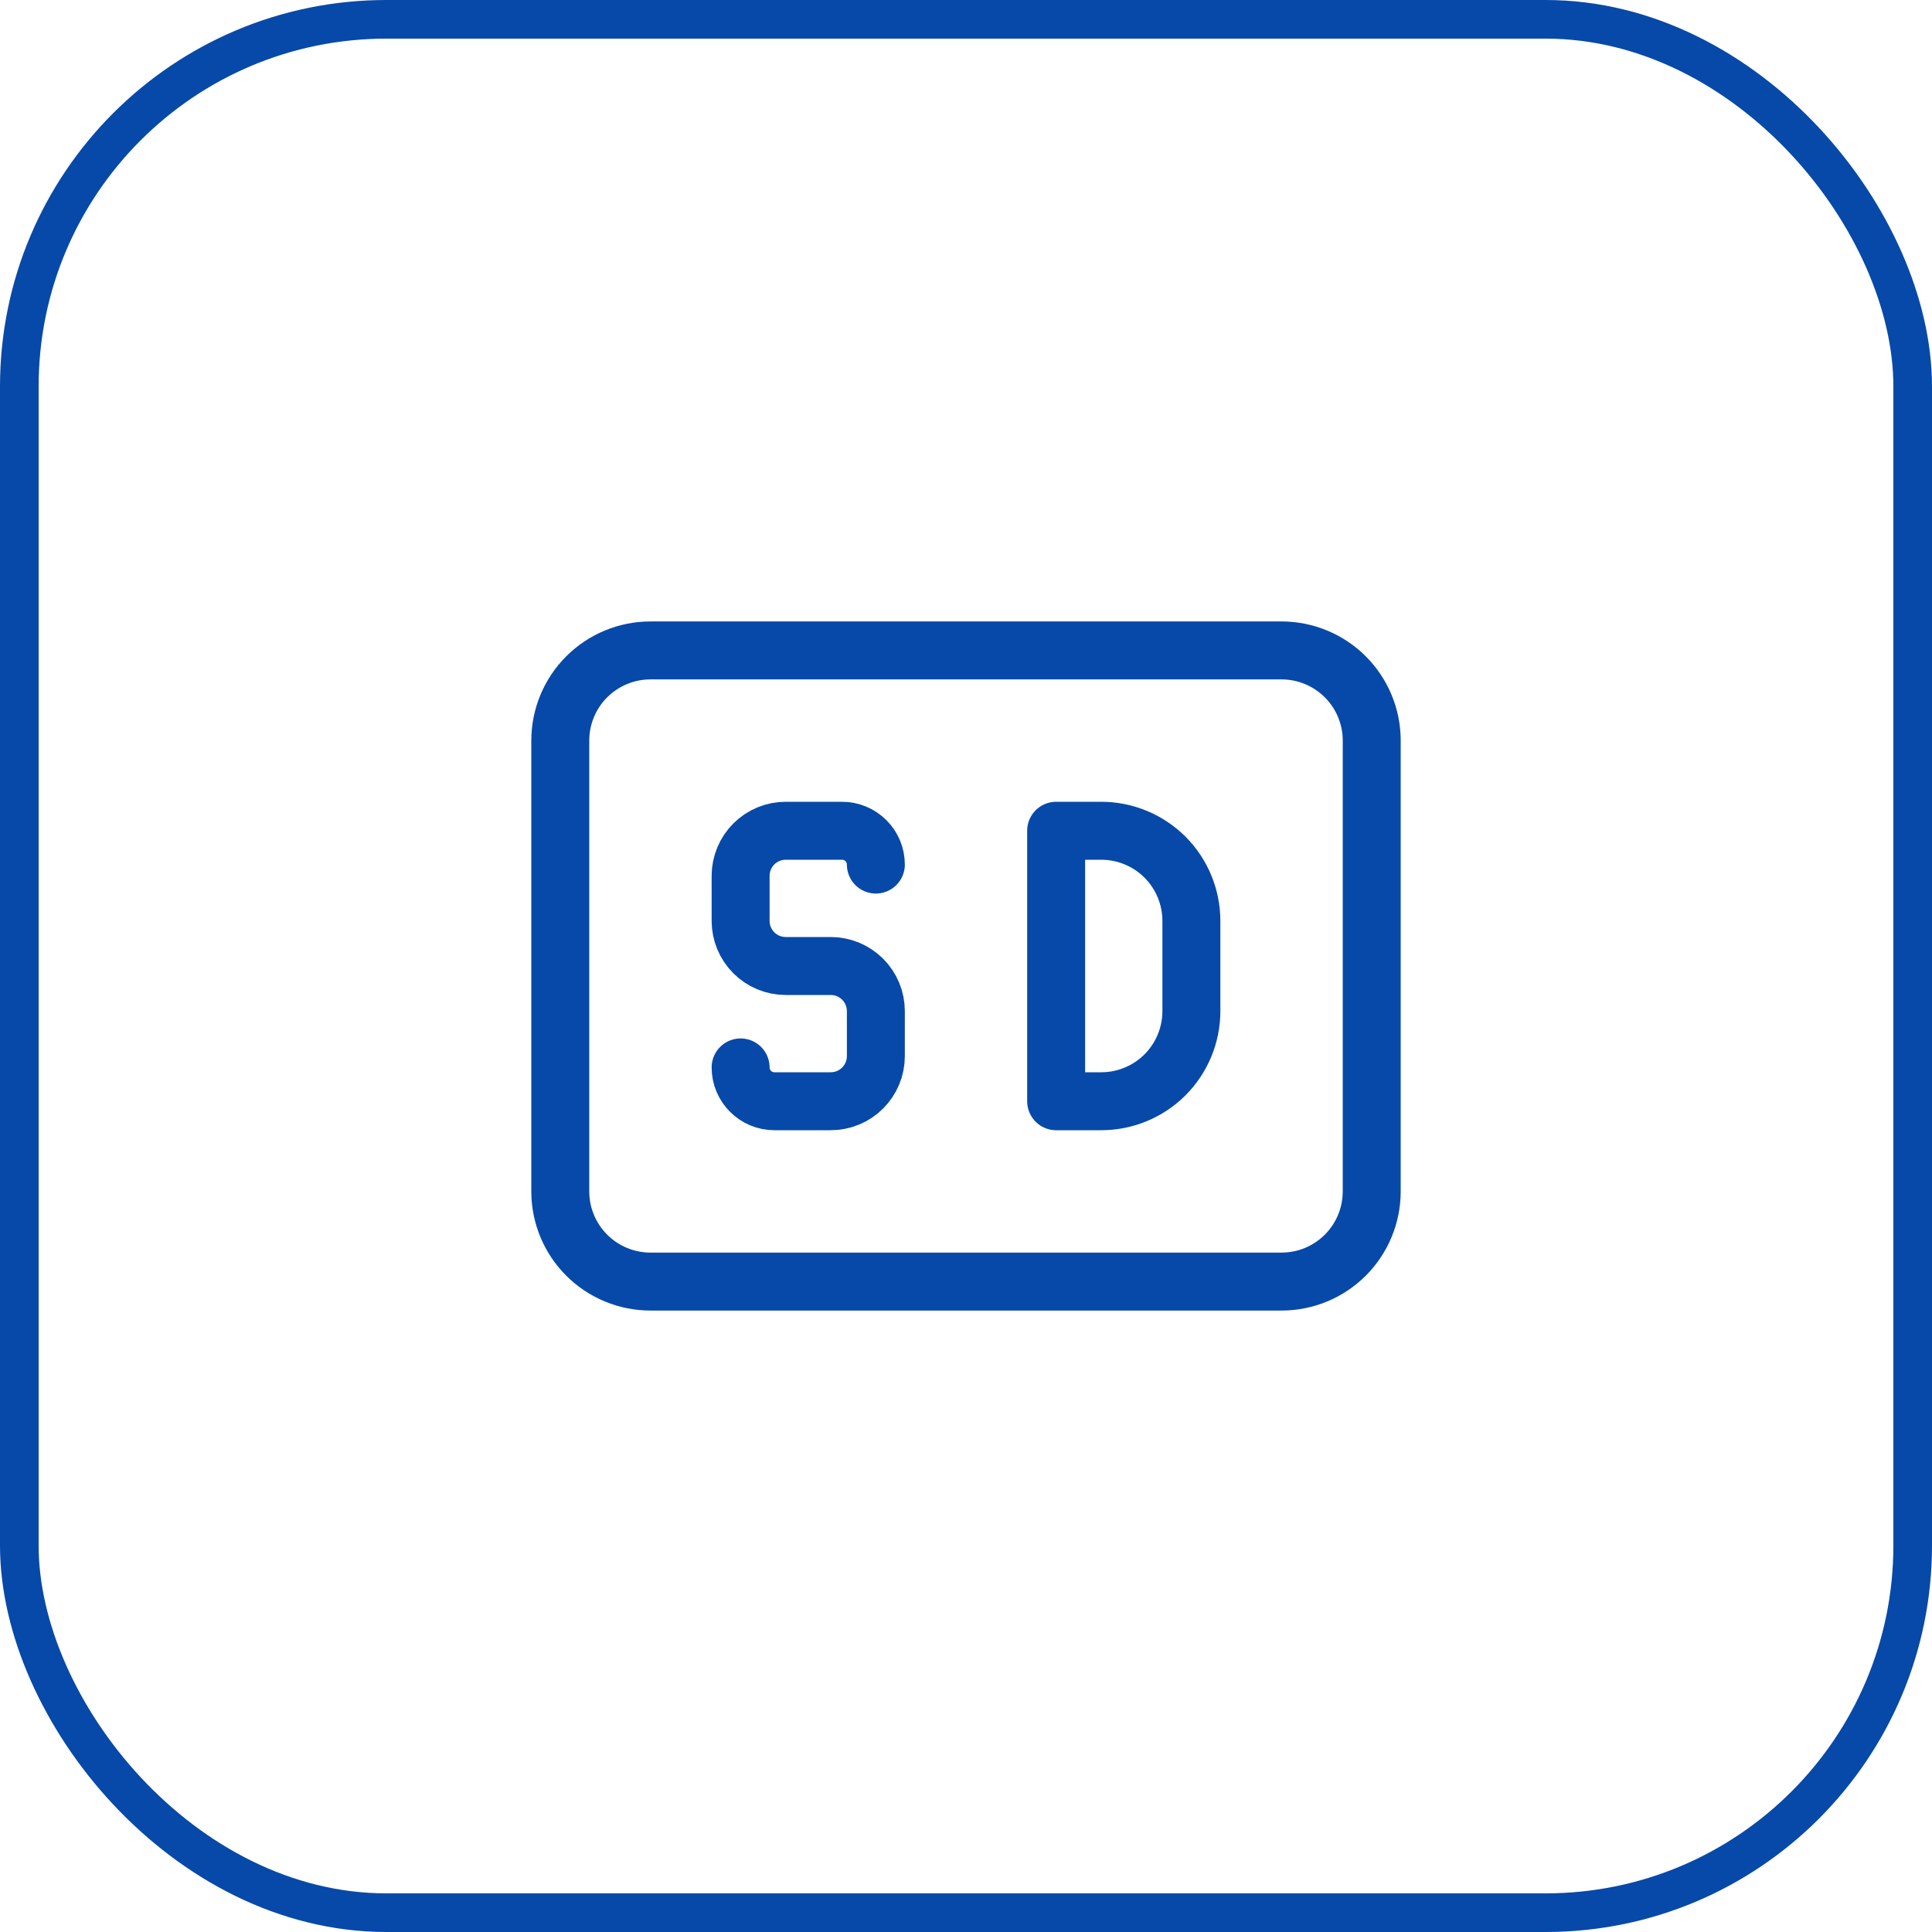
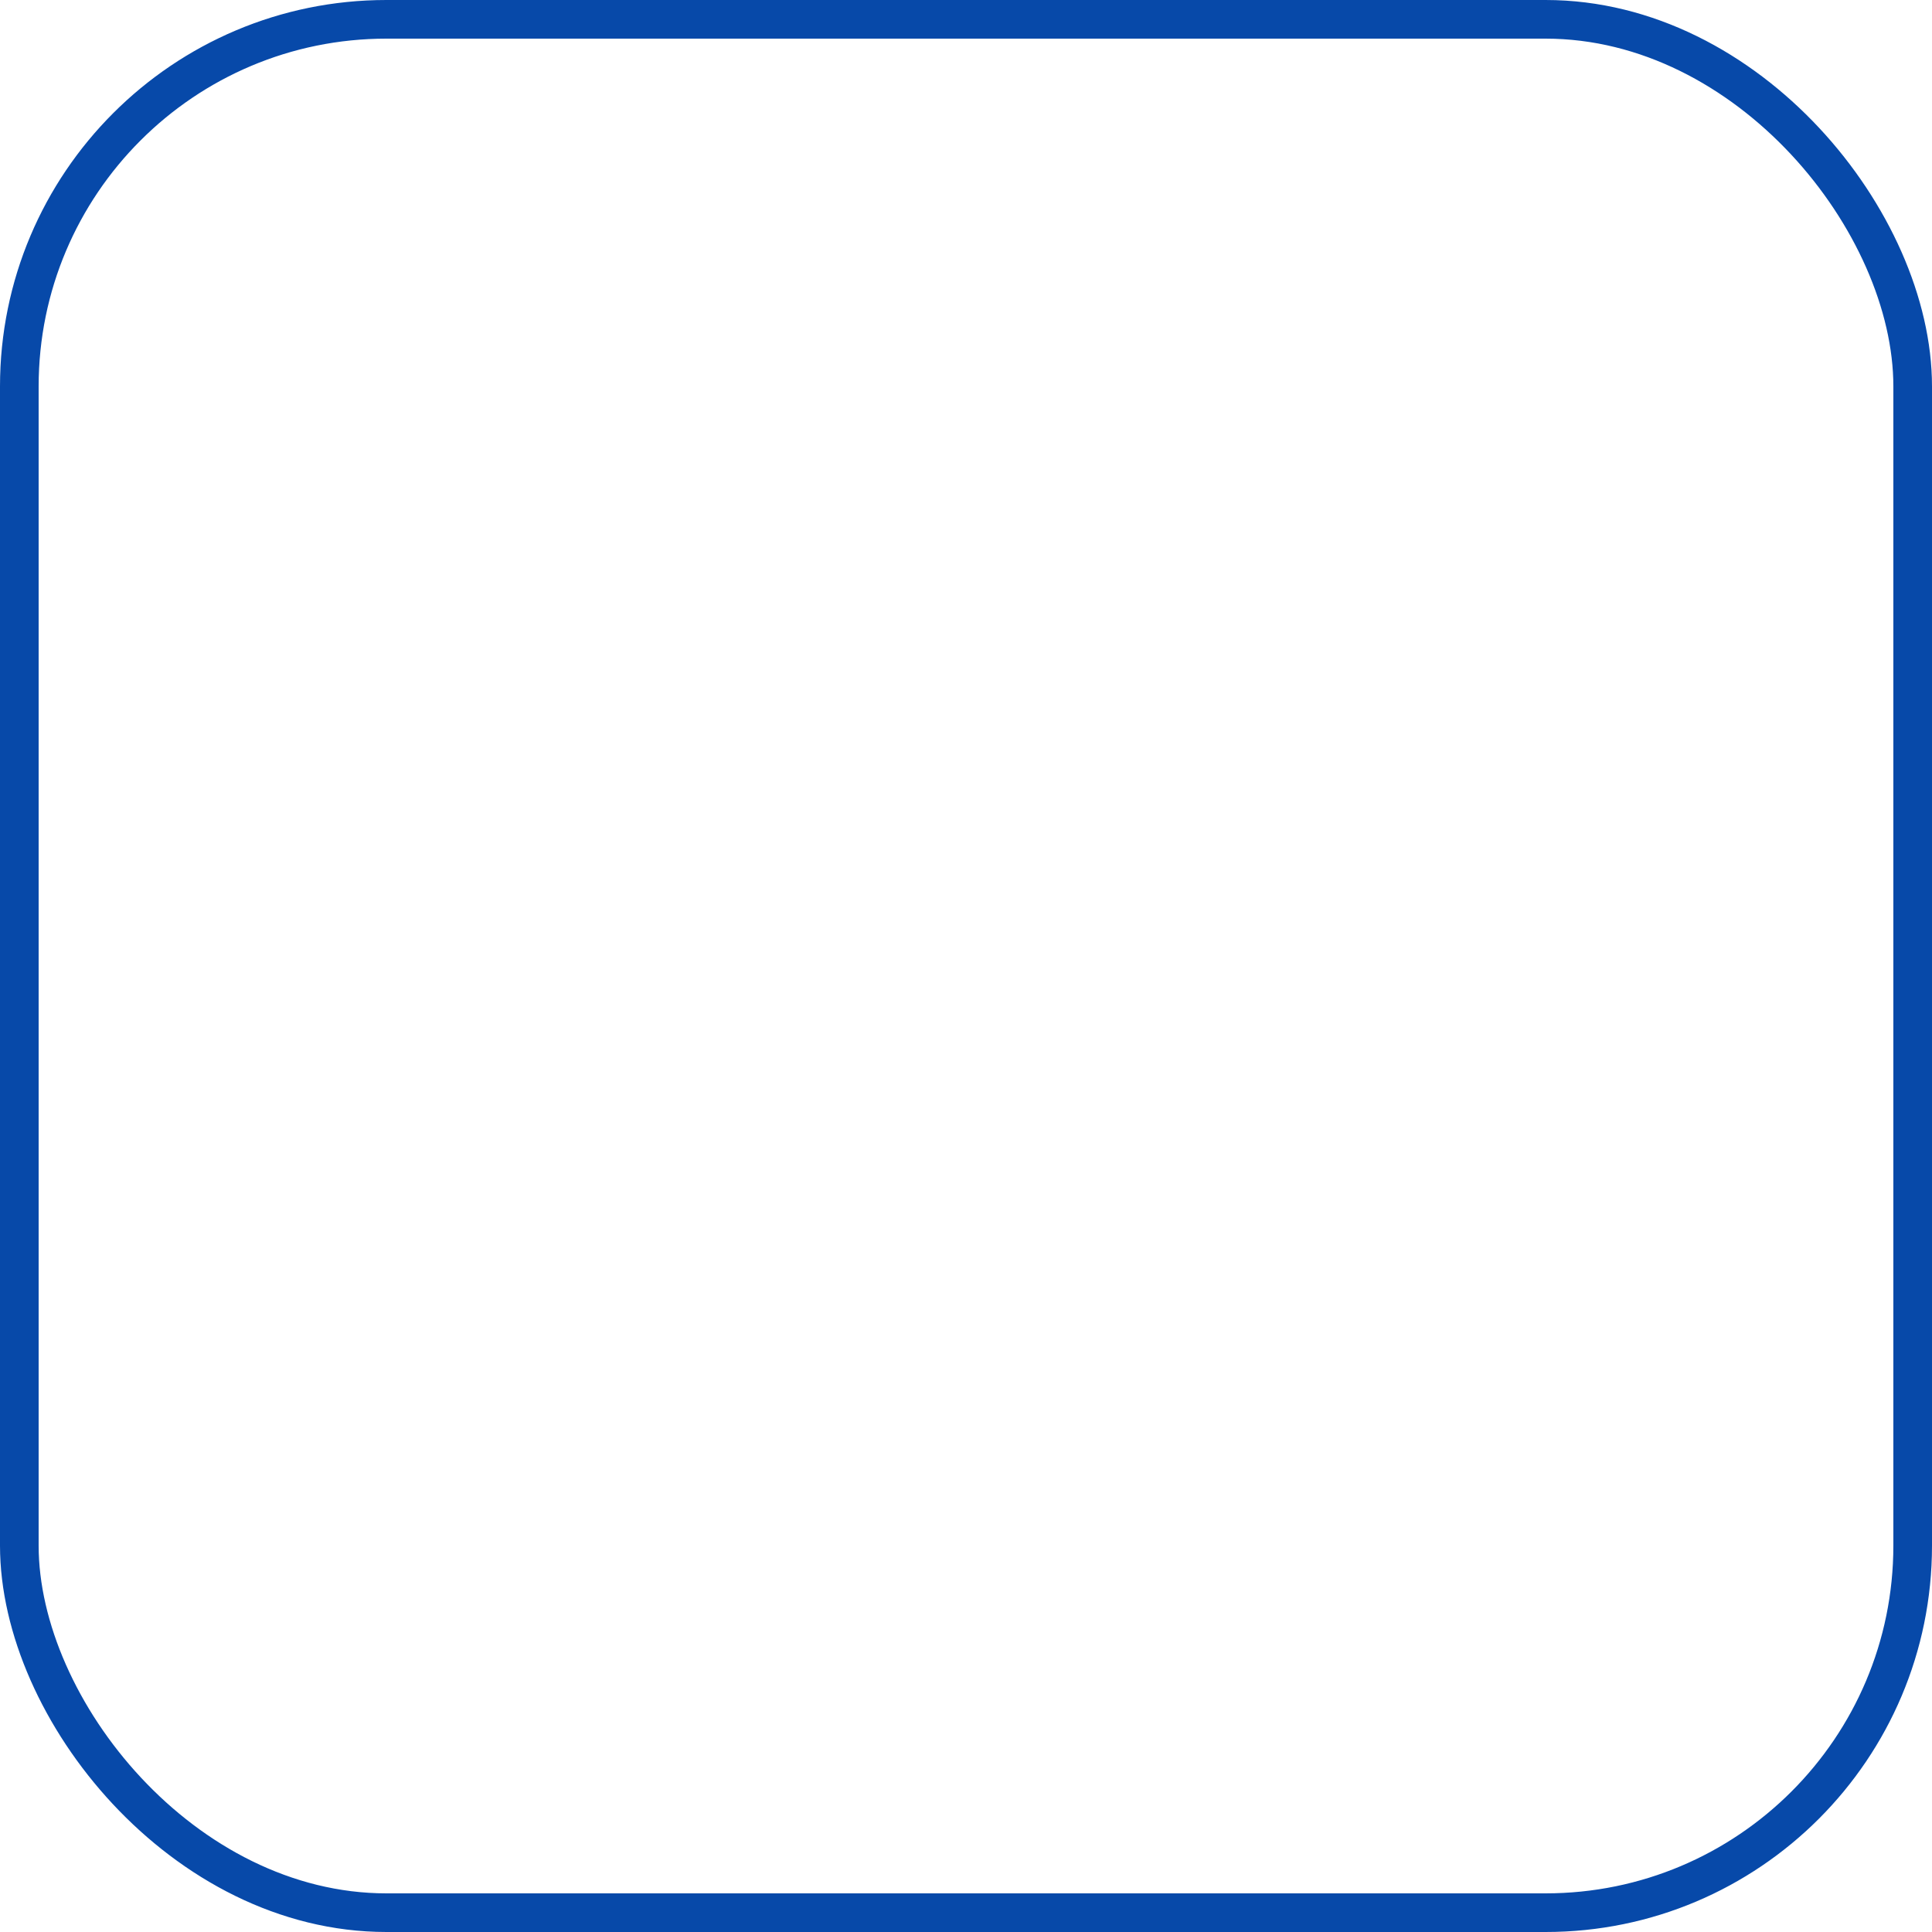
<svg xmlns="http://www.w3.org/2000/svg" fill="none" viewBox="0 0 50 50" height="50" width="50">
  <g clip-path="url(#clip0_1875_53800)">
    <path stroke-linejoin="round" stroke-linecap="round" stroke-width="1.5" stroke="#0749A9" d="M14.5 19.167C14.5 18.548 14.746 17.954 15.183 17.517C15.621 17.079 16.215 16.833 16.833 16.833H33.167C33.785 16.833 34.379 17.079 34.817 17.517C35.254 17.954 35.5 18.548 35.5 19.167V30.833C35.5 31.452 35.254 32.046 34.817 32.483C34.379 32.921 33.785 33.167 33.167 33.167H16.833C16.215 33.167 15.621 32.921 15.183 32.483C14.746 32.046 14.5 31.452 14.5 30.833V19.167Z" />
    <path stroke-linejoin="round" stroke-linecap="round" stroke-width="1.5" stroke="#0749A9" d="M27.333 21.5V28.5H28.5C29.119 28.5 29.712 28.254 30.15 27.817C30.587 27.379 30.833 26.785 30.833 26.167V23.833C30.833 23.215 30.587 22.621 30.15 22.183C29.712 21.746 29.119 21.5 28.5 21.5H27.333Z" />
-     <path stroke-linejoin="round" stroke-linecap="round" stroke-width="1.5" stroke="#0749A9" d="M19.167 27.625C19.167 28.108 19.559 28.5 20.042 28.5H21.5C21.809 28.5 22.106 28.377 22.325 28.158C22.544 27.939 22.667 27.643 22.667 27.333V26.167C22.667 25.857 22.544 25.561 22.325 25.342C22.106 25.123 21.809 25 21.5 25H20.333C20.024 25 19.727 24.877 19.509 24.658C19.29 24.439 19.167 24.143 19.167 23.833V22.667C19.167 22.357 19.29 22.061 19.509 21.842C19.727 21.623 20.024 21.5 20.333 21.5H21.792C22.024 21.5 22.246 21.592 22.41 21.756C22.575 21.92 22.667 22.143 22.667 22.375" />
  </g>
  <rect stroke="#0749A9" rx="9.5" height="49" width="49" y="0.5" x="0.5" />
  <defs>
    <clipPath id="clip0_1875_53800">
-       <rect fill="white" rx="10" height="50" width="50" />
-     </clipPath>
+       </clipPath>
  </defs>
</svg>